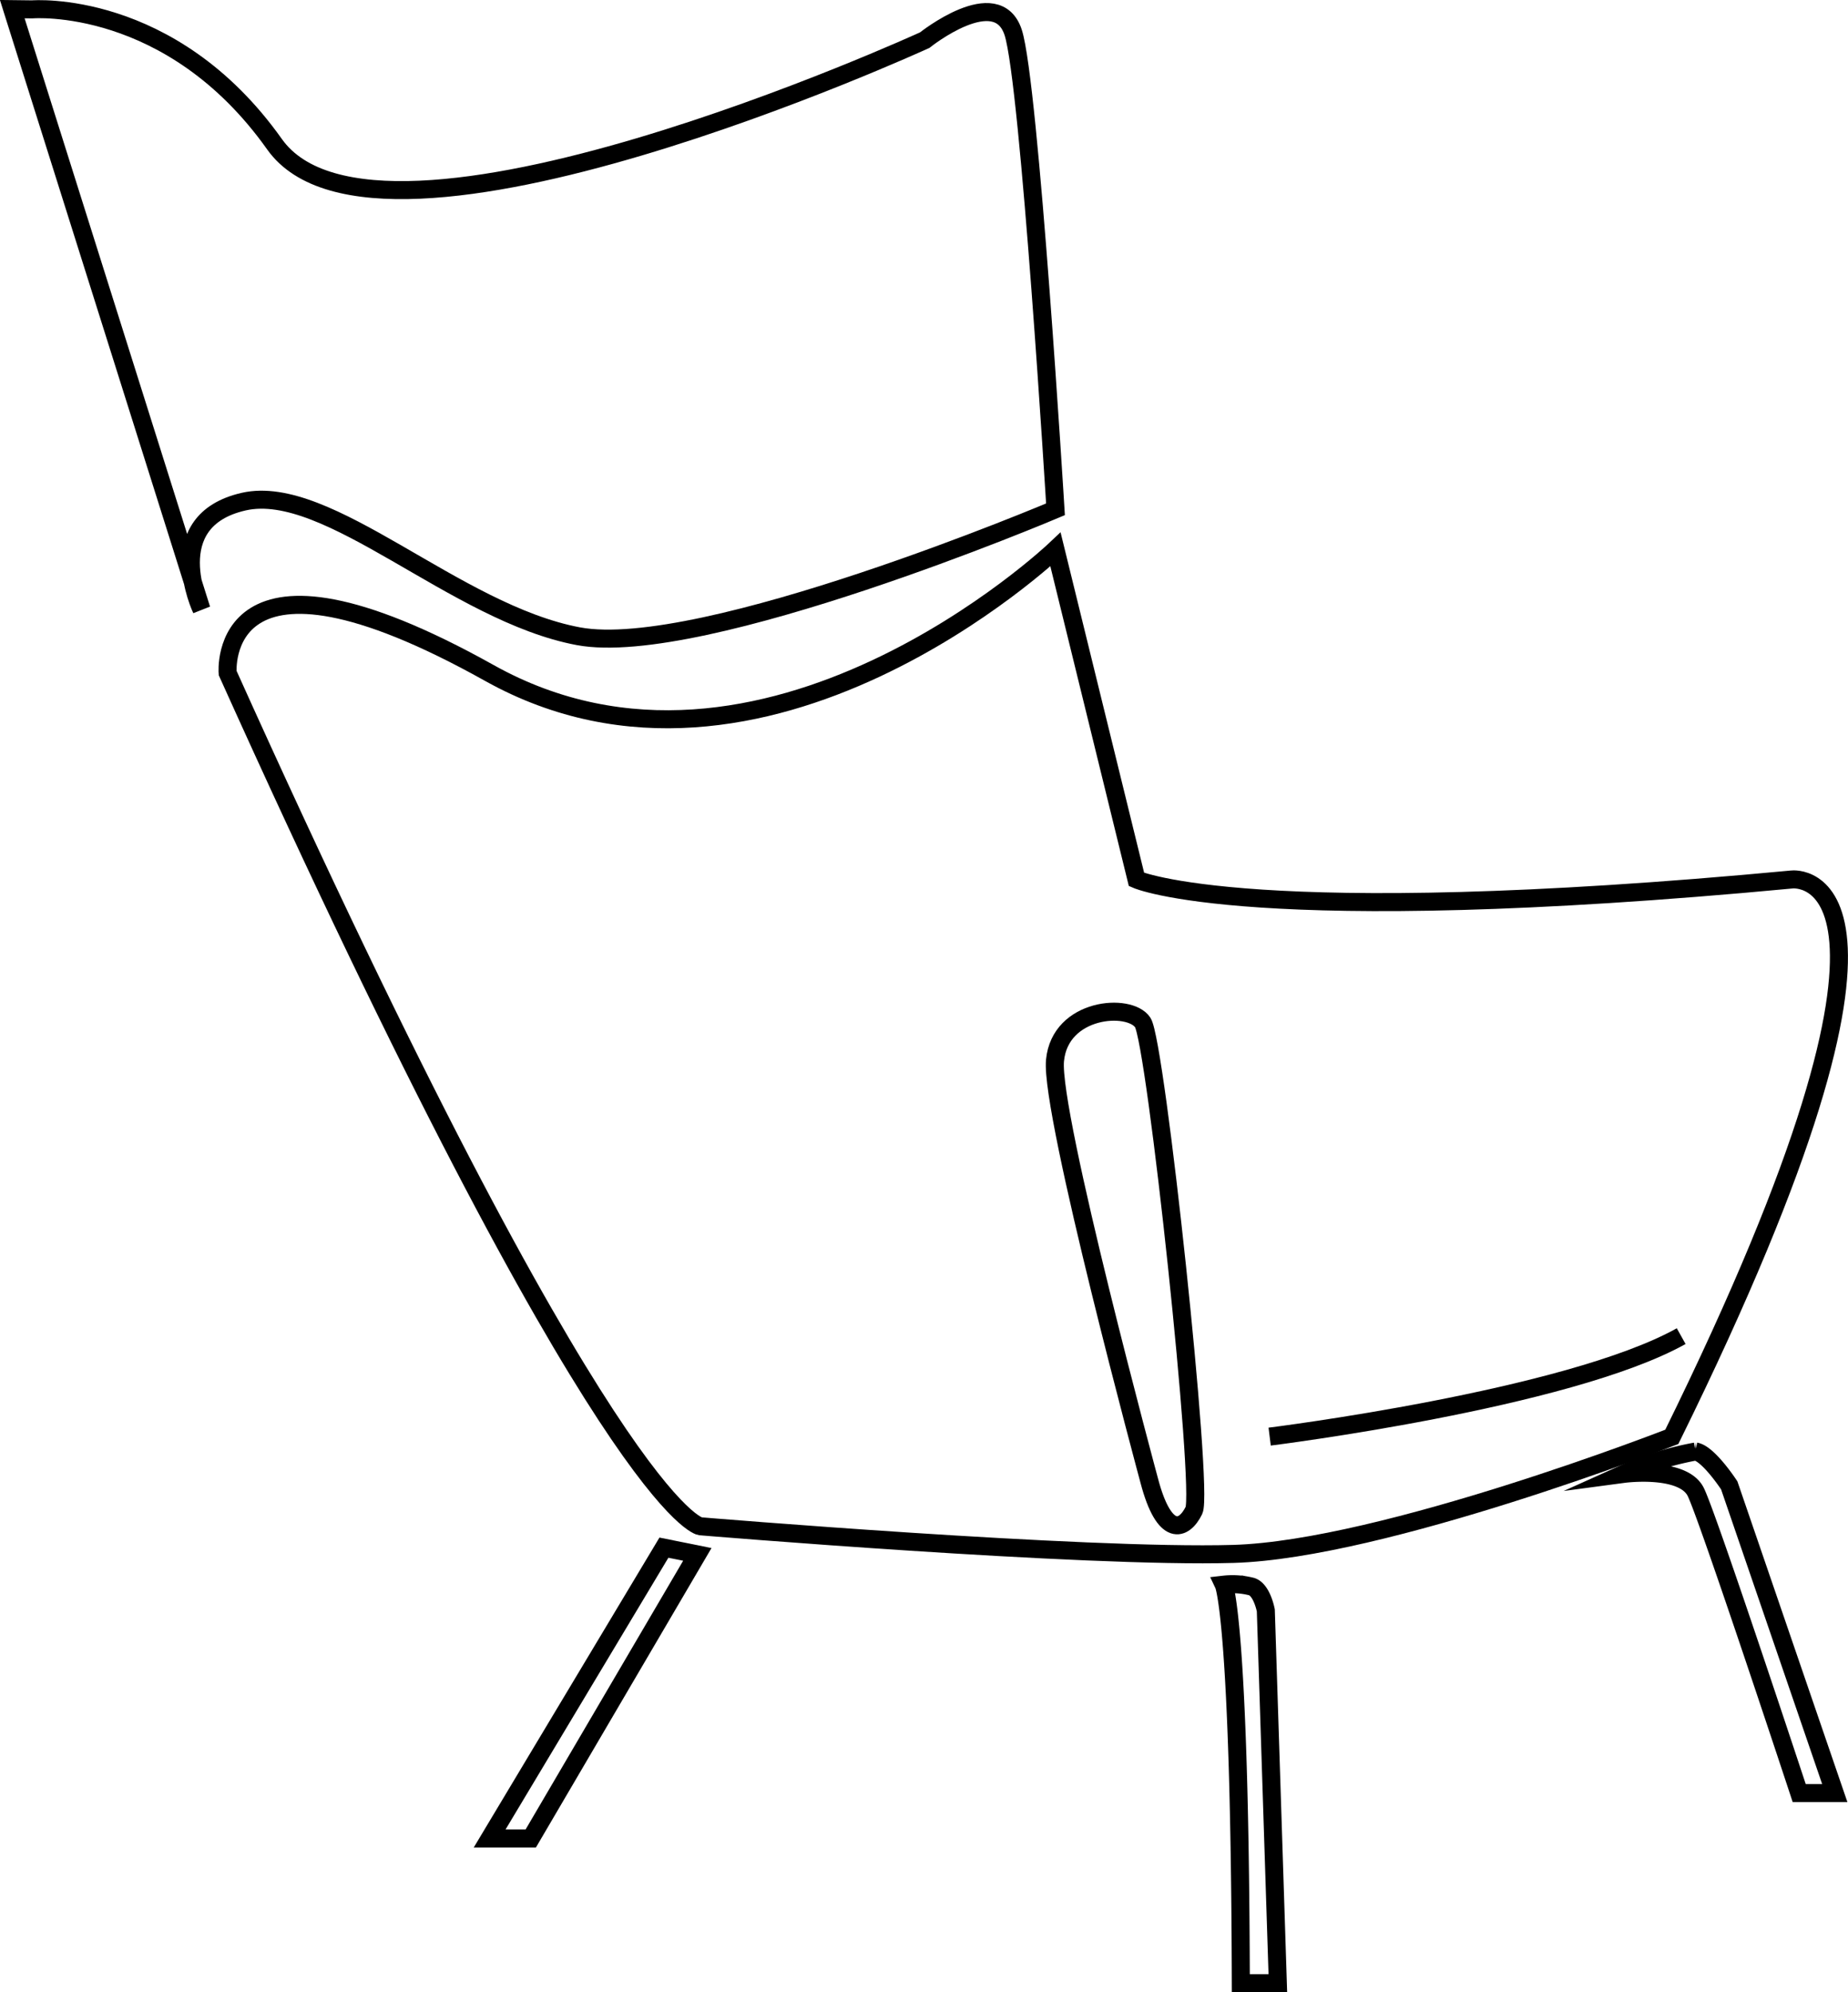
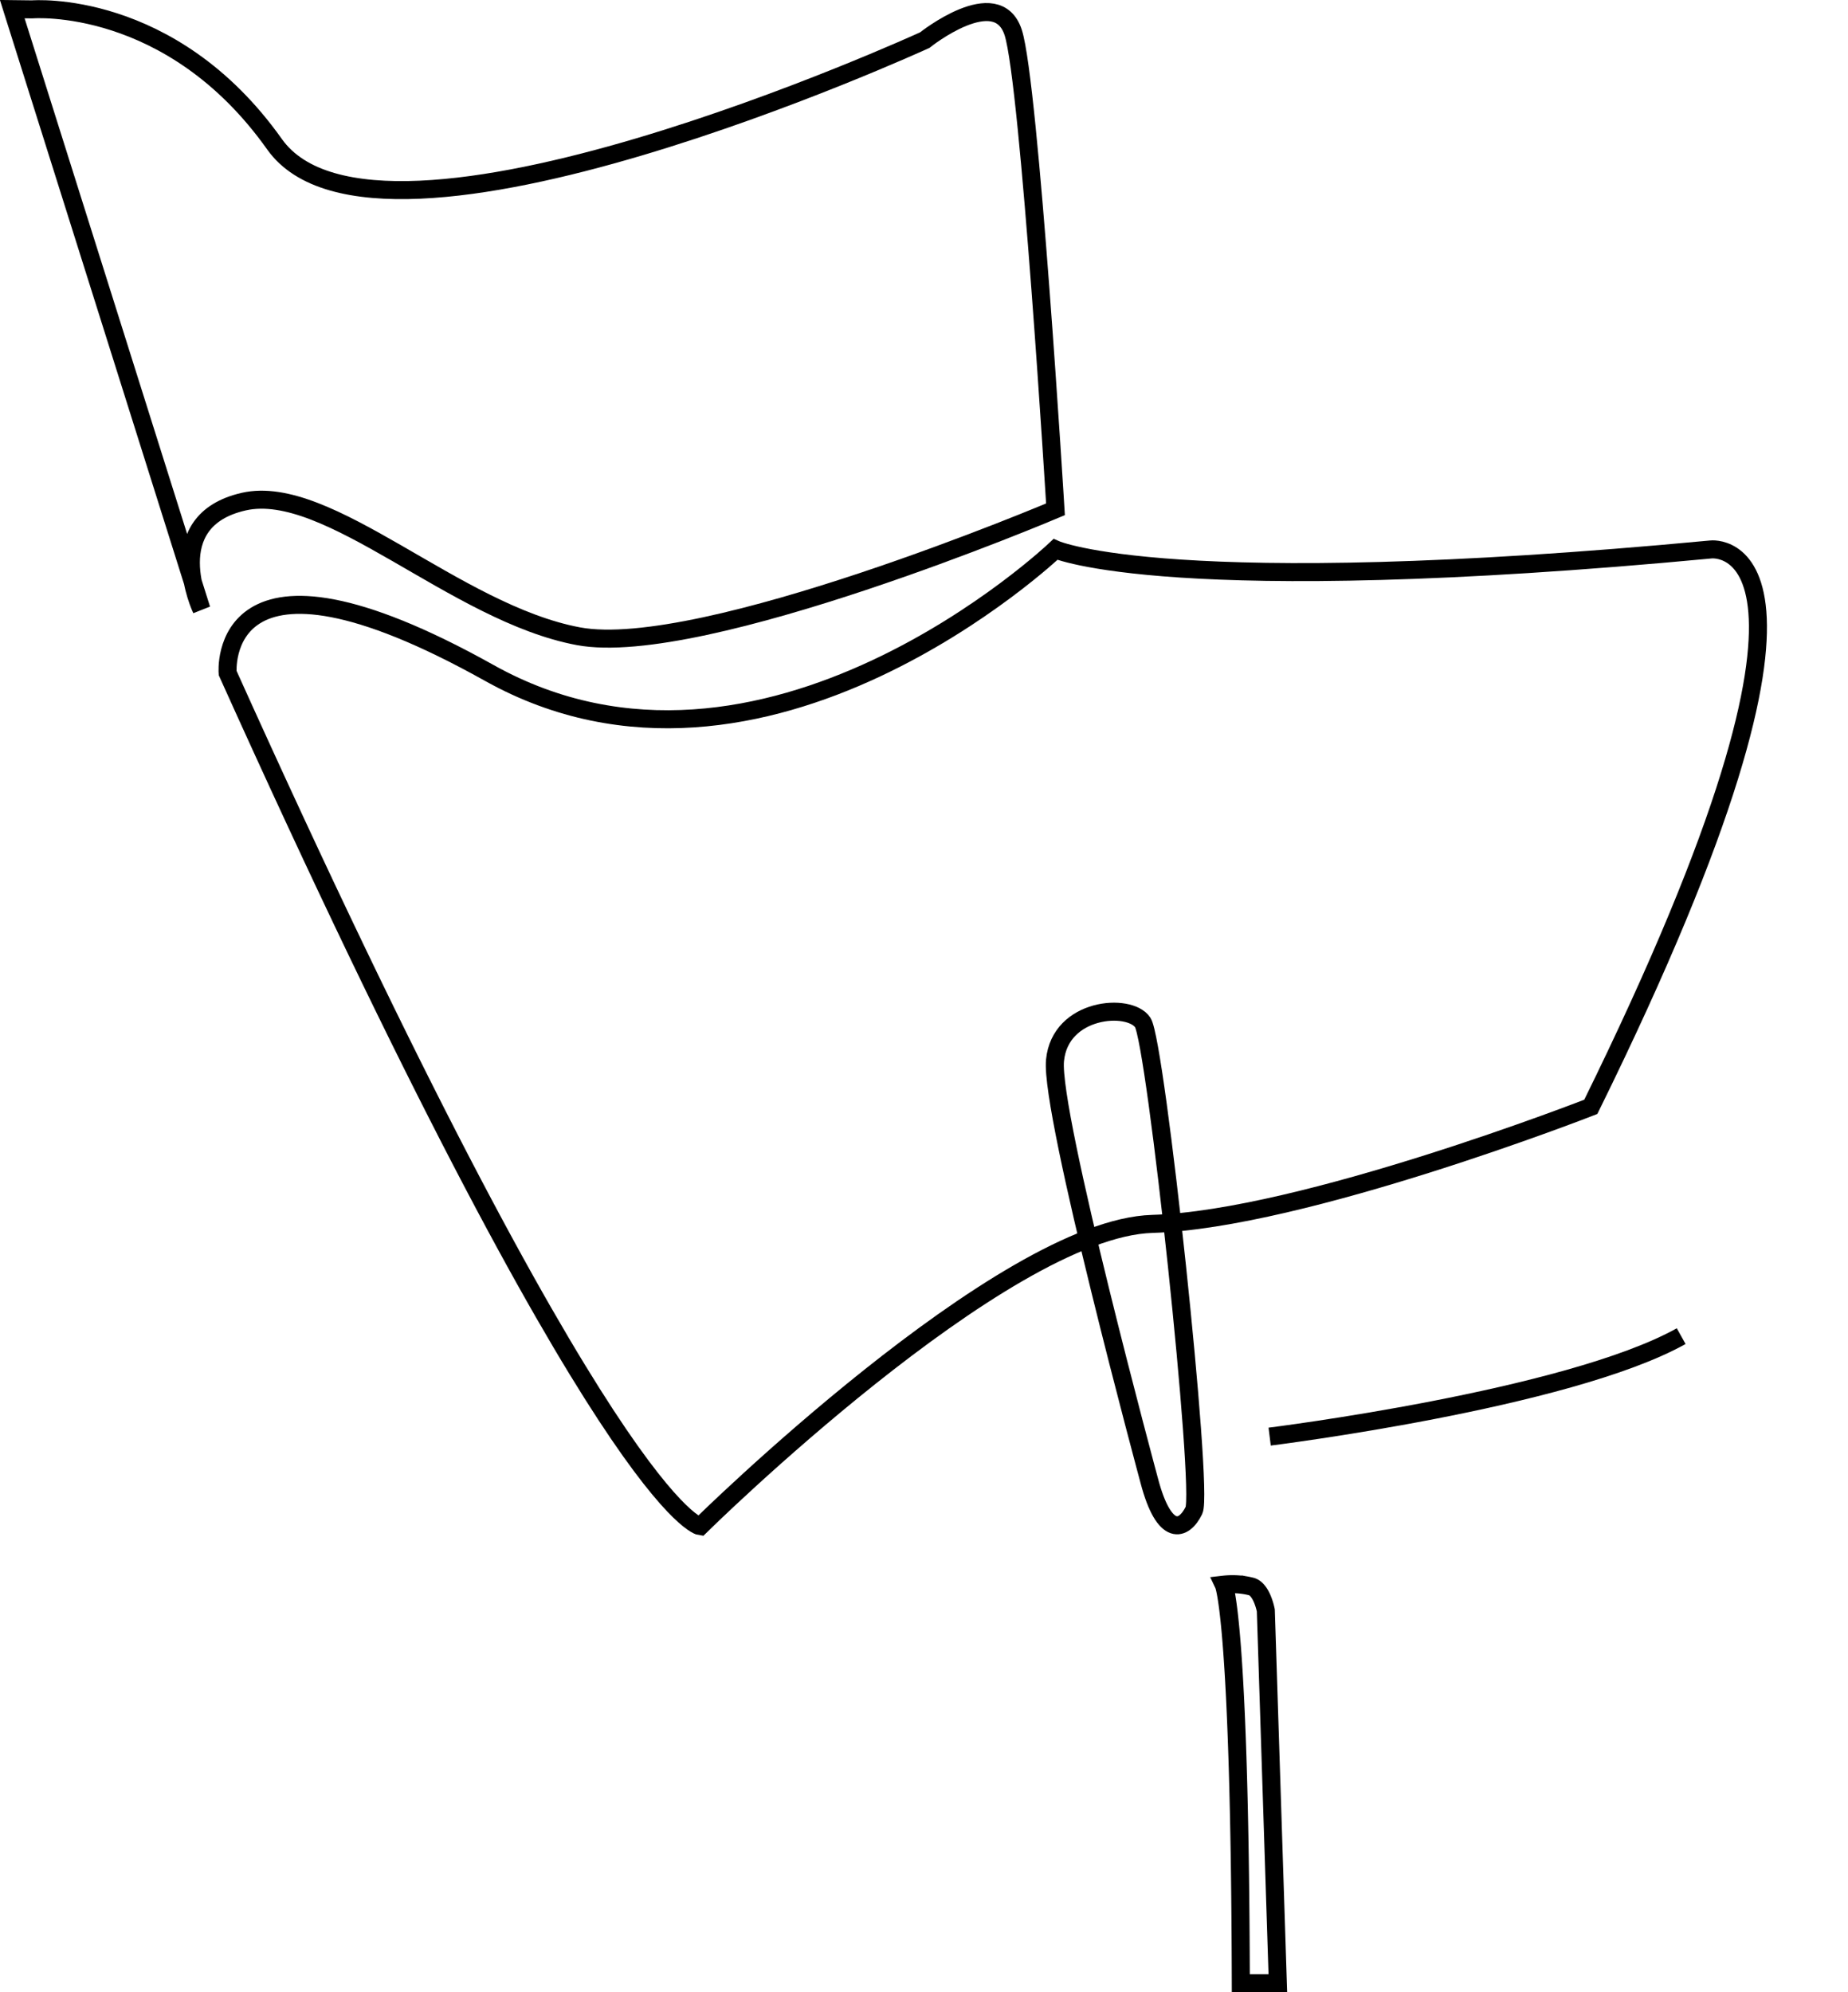
<svg xmlns="http://www.w3.org/2000/svg" viewBox="0 0 76.88 82.88">
  <defs>
    <style>.cls-1{fill:none;stroke:#000;stroke-miterlimit:10;stroke-width:0.75px;}</style>
  </defs>
  <title>Ресурс 3</title>
  <g id="Слой_2" data-name="Слой 2">
    <g id="Слой_1-2" data-name="Слой 1">
      <path class="cls-1" d="M1.34.39S7.1-.09,11.42,6,38.47,1.67,38.47,1.67s3-2.4,3.68-.32,1.76,19.84,1.76,19.84-14.72,6.24-19.85,5.28-10.4-6.4-13.92-5.6-1.76,4.48-1.76,4.48L.51.38Z" />
-       <path class="cls-1" d="M9.47,28s-.53-6.38,10.89,0,23.55-5.14,23.55-5.14l3.37,13.73s4.78,2.12,27.27,0c0,0,6.81-.8-5,23.19,0,0-12,4.69-18.24,4.87S29.13,63.5,29.13,63.5,25.23,63,9.47,28Z" />
+       <path class="cls-1" d="M9.47,28s-.53-6.38,10.89,0,23.55-5.14,23.55-5.14s4.78,2.12,27.27,0c0,0,6.81-.8-5,23.19,0,0-12,4.69-18.24,4.87S29.13,63.5,29.13,63.5,25.23,63,9.47,28Z" />
      <path class="cls-1" d="M47.81,61.6s-4.13-15.28-3.92-17.48,3.1-2.41,3.65-1.58S50.08,62,49.67,62.84,48.44,64,47.81,61.6Z" />
-       <polygon class="cls-1" points="20.37 76.49 22.08 76.49 29.01 64.67 27.62 64.39 20.37 76.49" />
      <path class="cls-1" d="M50.91,65.93s.67,1.41.71,16.58h1.54L52.66,67s-.17-.91-.63-1A3.19,3.19,0,0,0,50.91,65.93Z" />
      <path class="cls-1" d="M52.82,59.77s12.39-1.54,17.12-4.18" />
-       <path class="cls-1" d="M67.55,61.32s2.47-.33,3,.76S74.85,74.6,74.85,74.6h1.48L71.94,61.8s-.86-1.32-1.4-1.41A13,13,0,0,0,67.55,61.32Z" />
    </g>
  </g>
</svg>